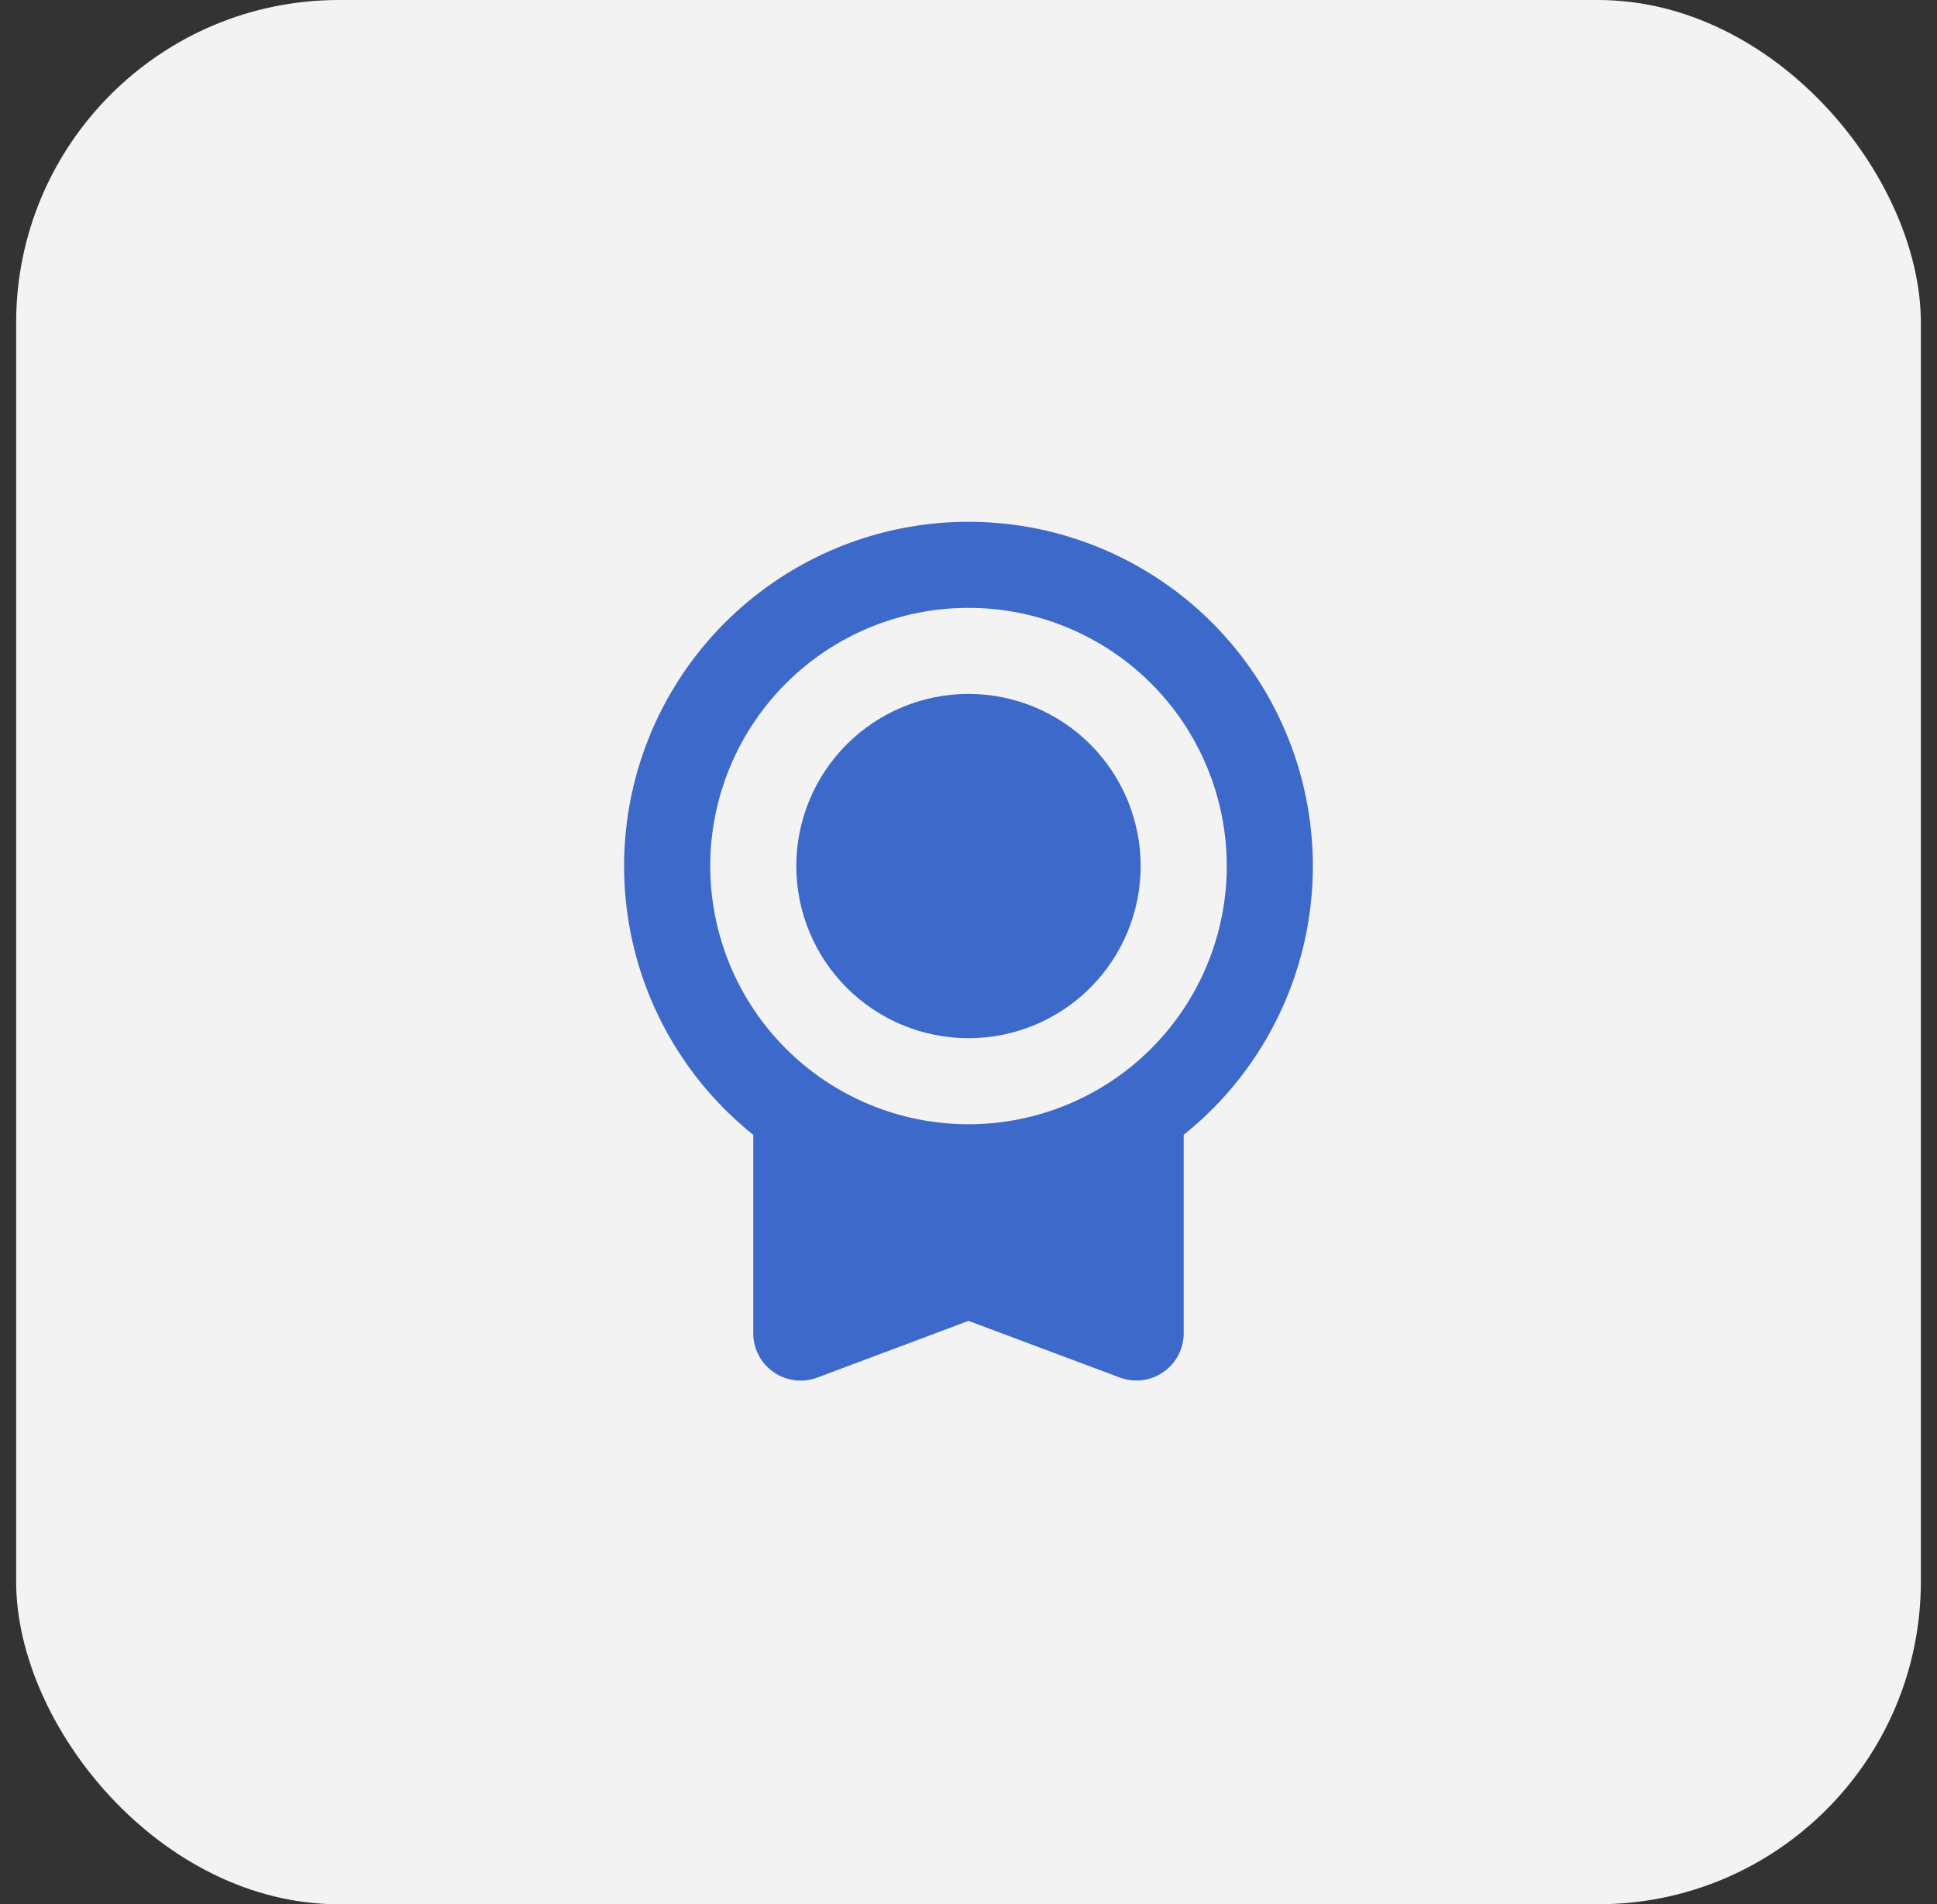
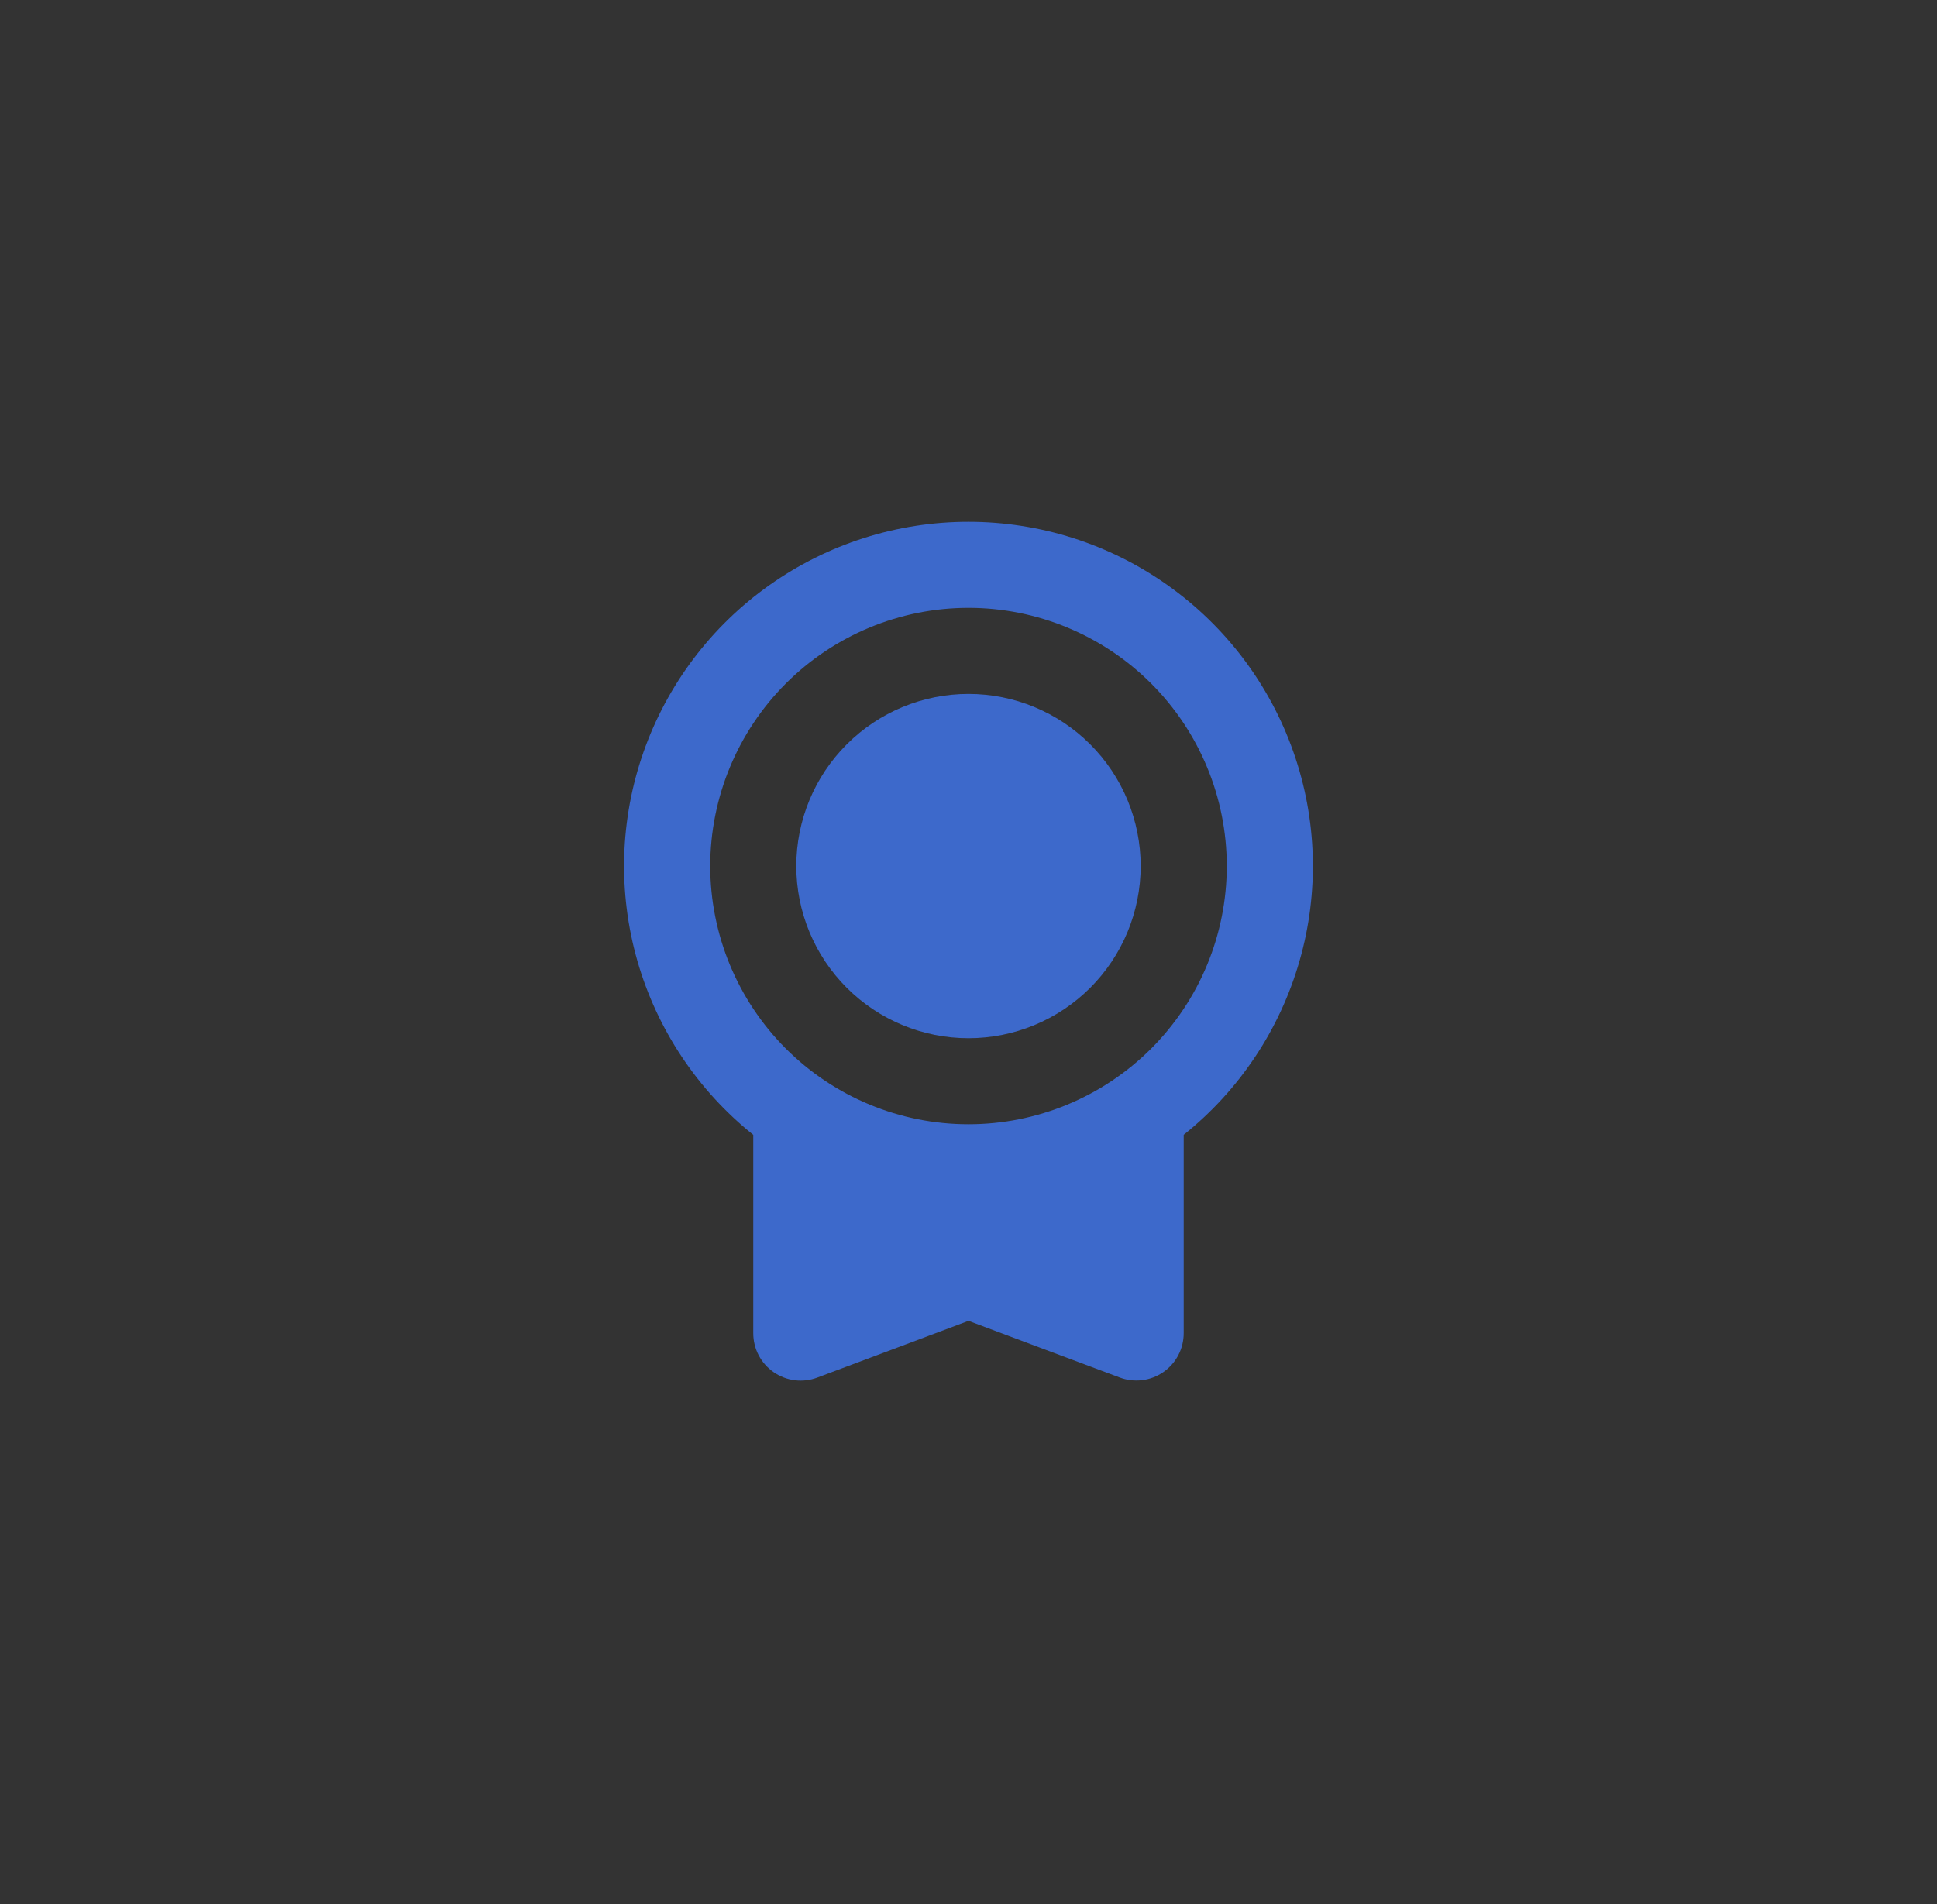
<svg xmlns="http://www.w3.org/2000/svg" width="60" height="59" viewBox="0 0 60 59" fill="none">
  <rect x="0" y="0" width="60" height="59" fill="#333333" stroke="none" />
-   <rect x="0.5" width="59" height="59" rx="10" fill="#F3F3F3" />
  <path d="M30 16.167C32.21 16.167 34.365 16.853 36.168 18.131C37.971 19.409 39.333 21.215 40.065 23.301C40.797 25.386 40.863 27.647 40.254 29.771C39.645 31.896 38.392 33.779 36.666 35.16V41.307C36.666 41.544 36.609 41.777 36.499 41.987C36.389 42.197 36.23 42.377 36.035 42.512C35.841 42.647 35.616 42.733 35.381 42.762C35.146 42.791 34.907 42.763 34.685 42.68L30 40.925L25.314 42.683C25.093 42.766 24.854 42.794 24.619 42.765C24.383 42.735 24.159 42.649 23.964 42.514C23.769 42.379 23.61 42.199 23.5 41.989C23.39 41.779 23.333 41.545 23.333 41.308V35.161C21.608 33.78 20.354 31.897 19.744 29.773C19.135 27.648 19.201 25.386 19.933 23.301C20.665 21.215 22.027 19.409 23.831 18.131C25.634 16.853 27.79 16.166 30 16.167ZM30 18.833C27.878 18.833 25.843 19.676 24.343 21.176C22.843 22.677 22 24.712 22 26.833C22 28.955 22.843 30.99 24.343 32.49C25.843 33.99 27.878 34.833 30 34.833C32.122 34.833 34.156 33.99 35.657 32.49C37.157 30.99 38 28.955 38 26.833C38 24.712 37.157 22.677 35.657 21.176C34.156 19.676 32.122 18.833 30 18.833ZM30 21.5C31.414 21.5 32.771 22.062 33.771 23.062C34.771 24.062 35.333 25.419 35.333 26.833C35.333 28.248 34.771 29.604 33.771 30.605C32.771 31.605 31.414 32.167 30 32.167C28.585 32.167 27.229 31.605 26.229 30.605C25.228 29.604 24.666 28.248 24.666 26.833C24.666 25.419 25.228 24.062 26.229 23.062C27.229 22.062 28.585 21.5 30 21.5Z" fill="#3D69CB" />
</svg>